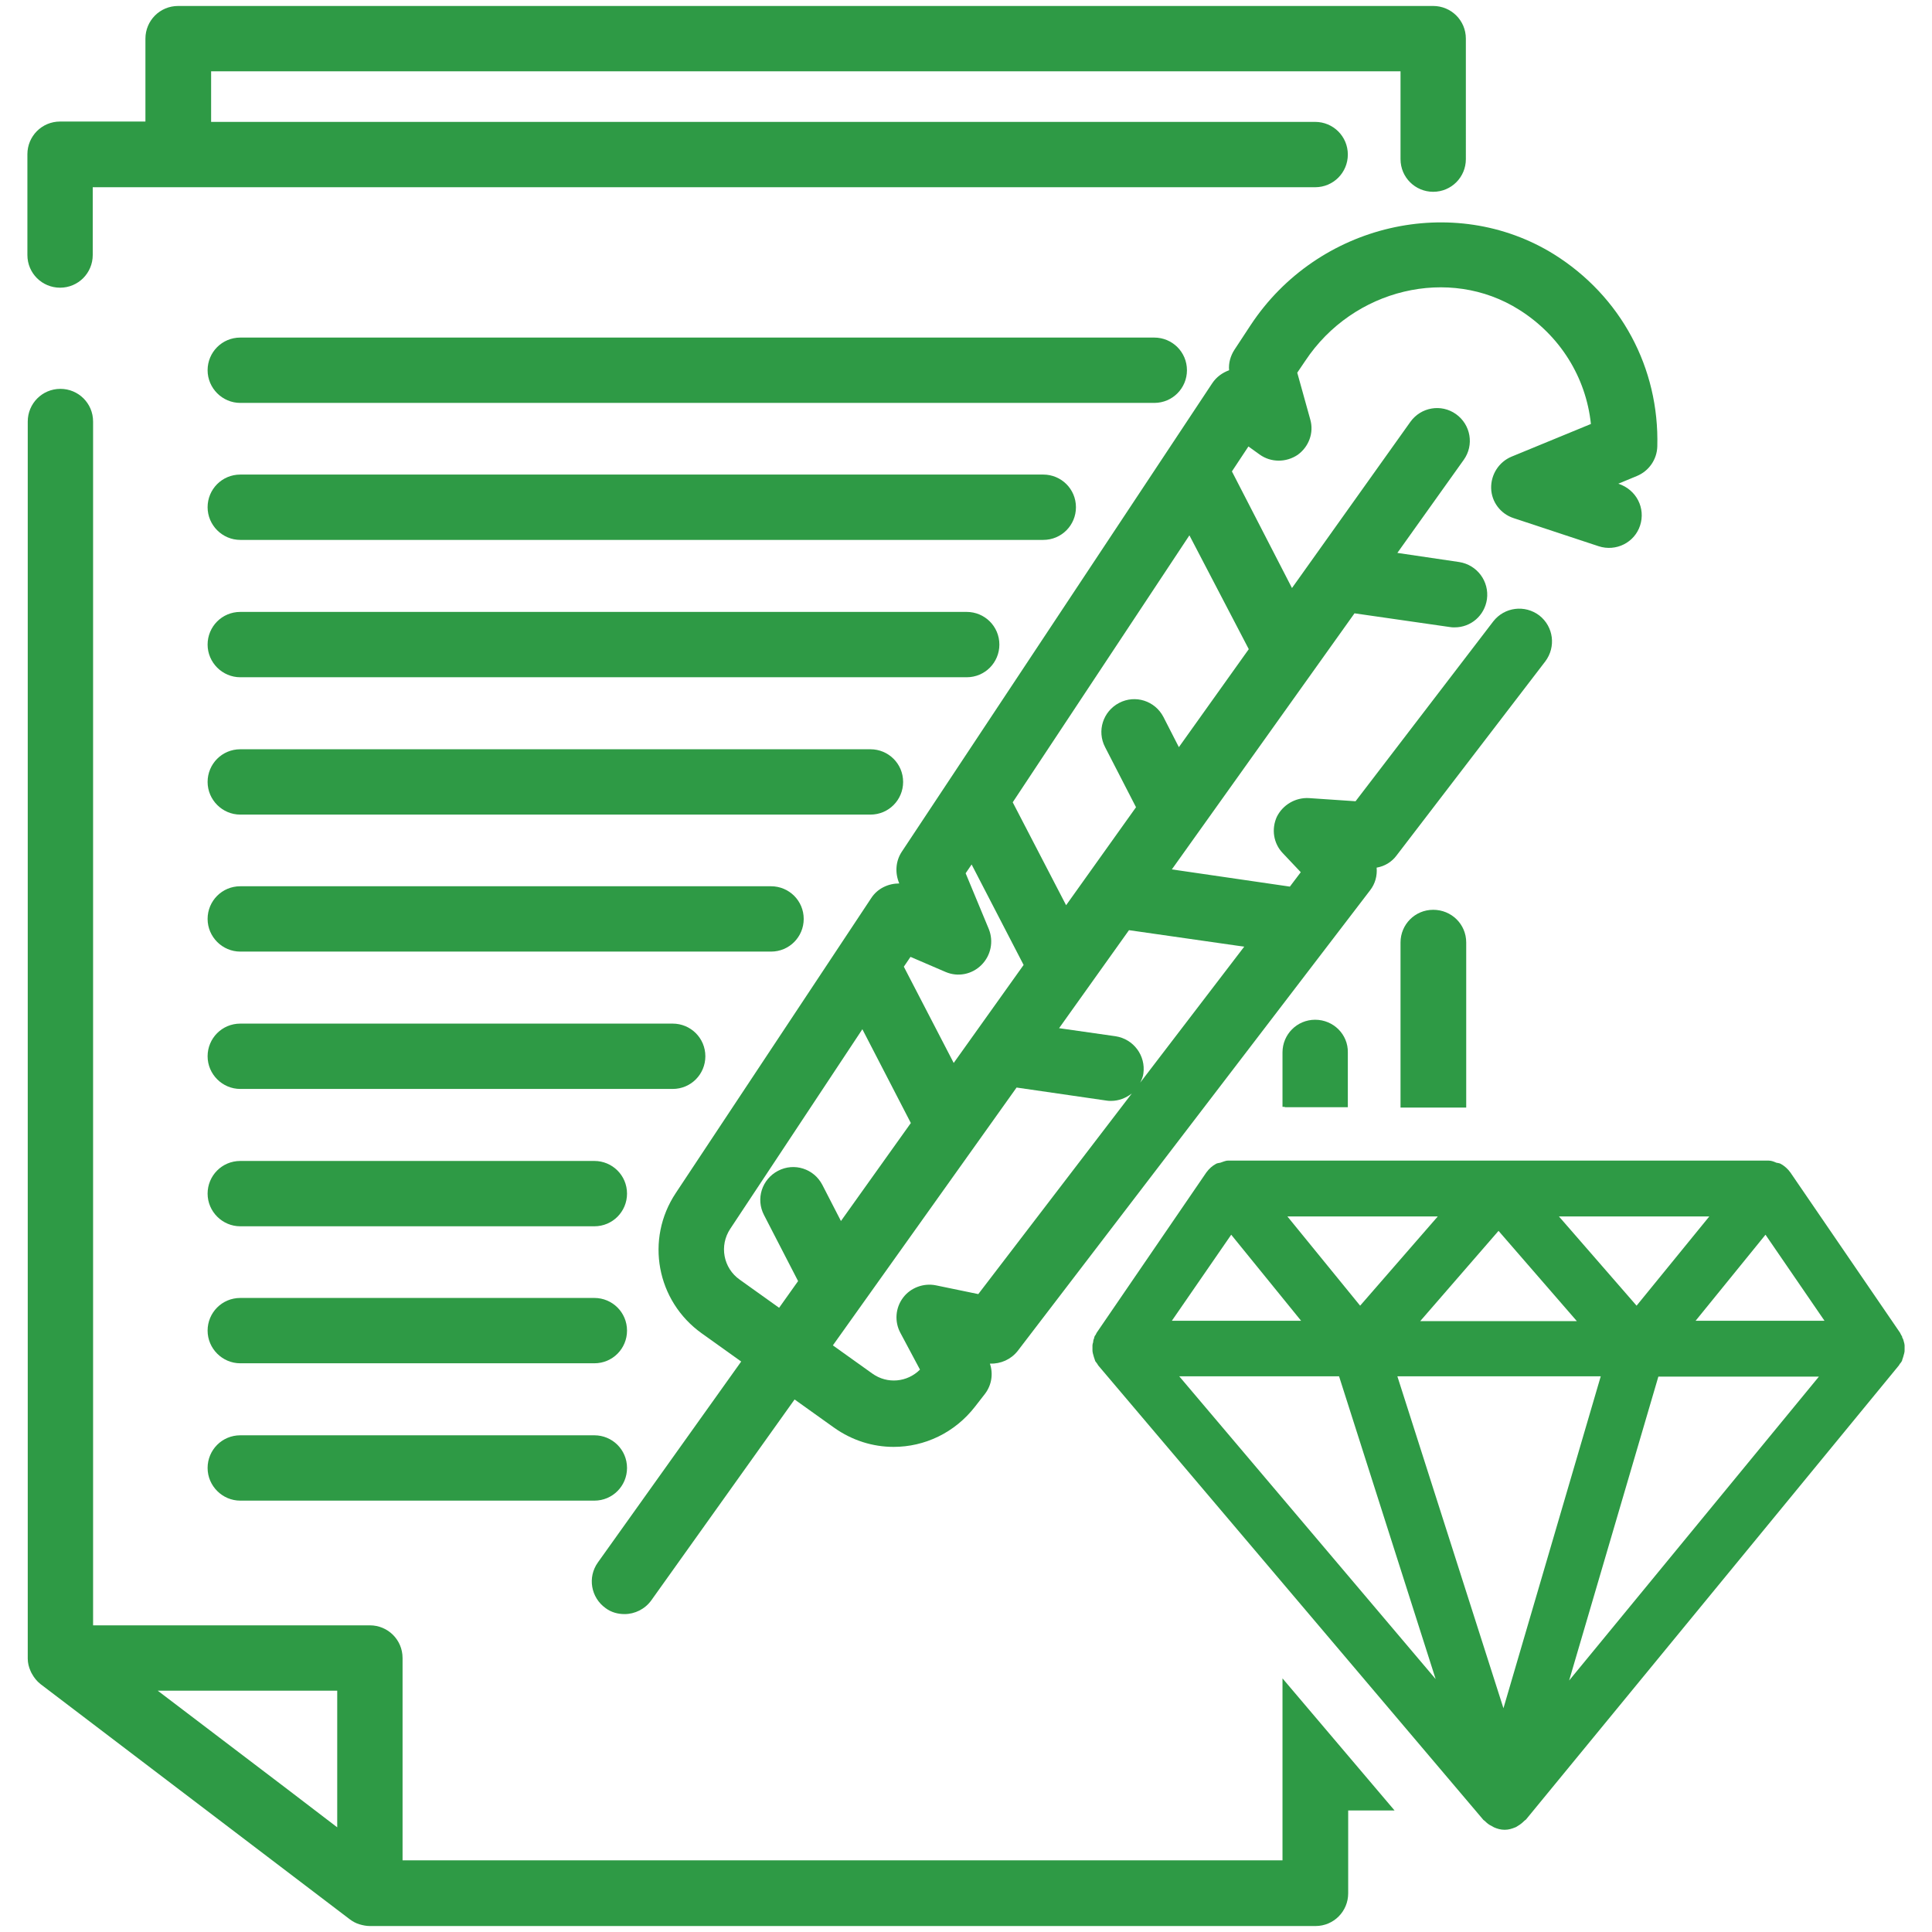
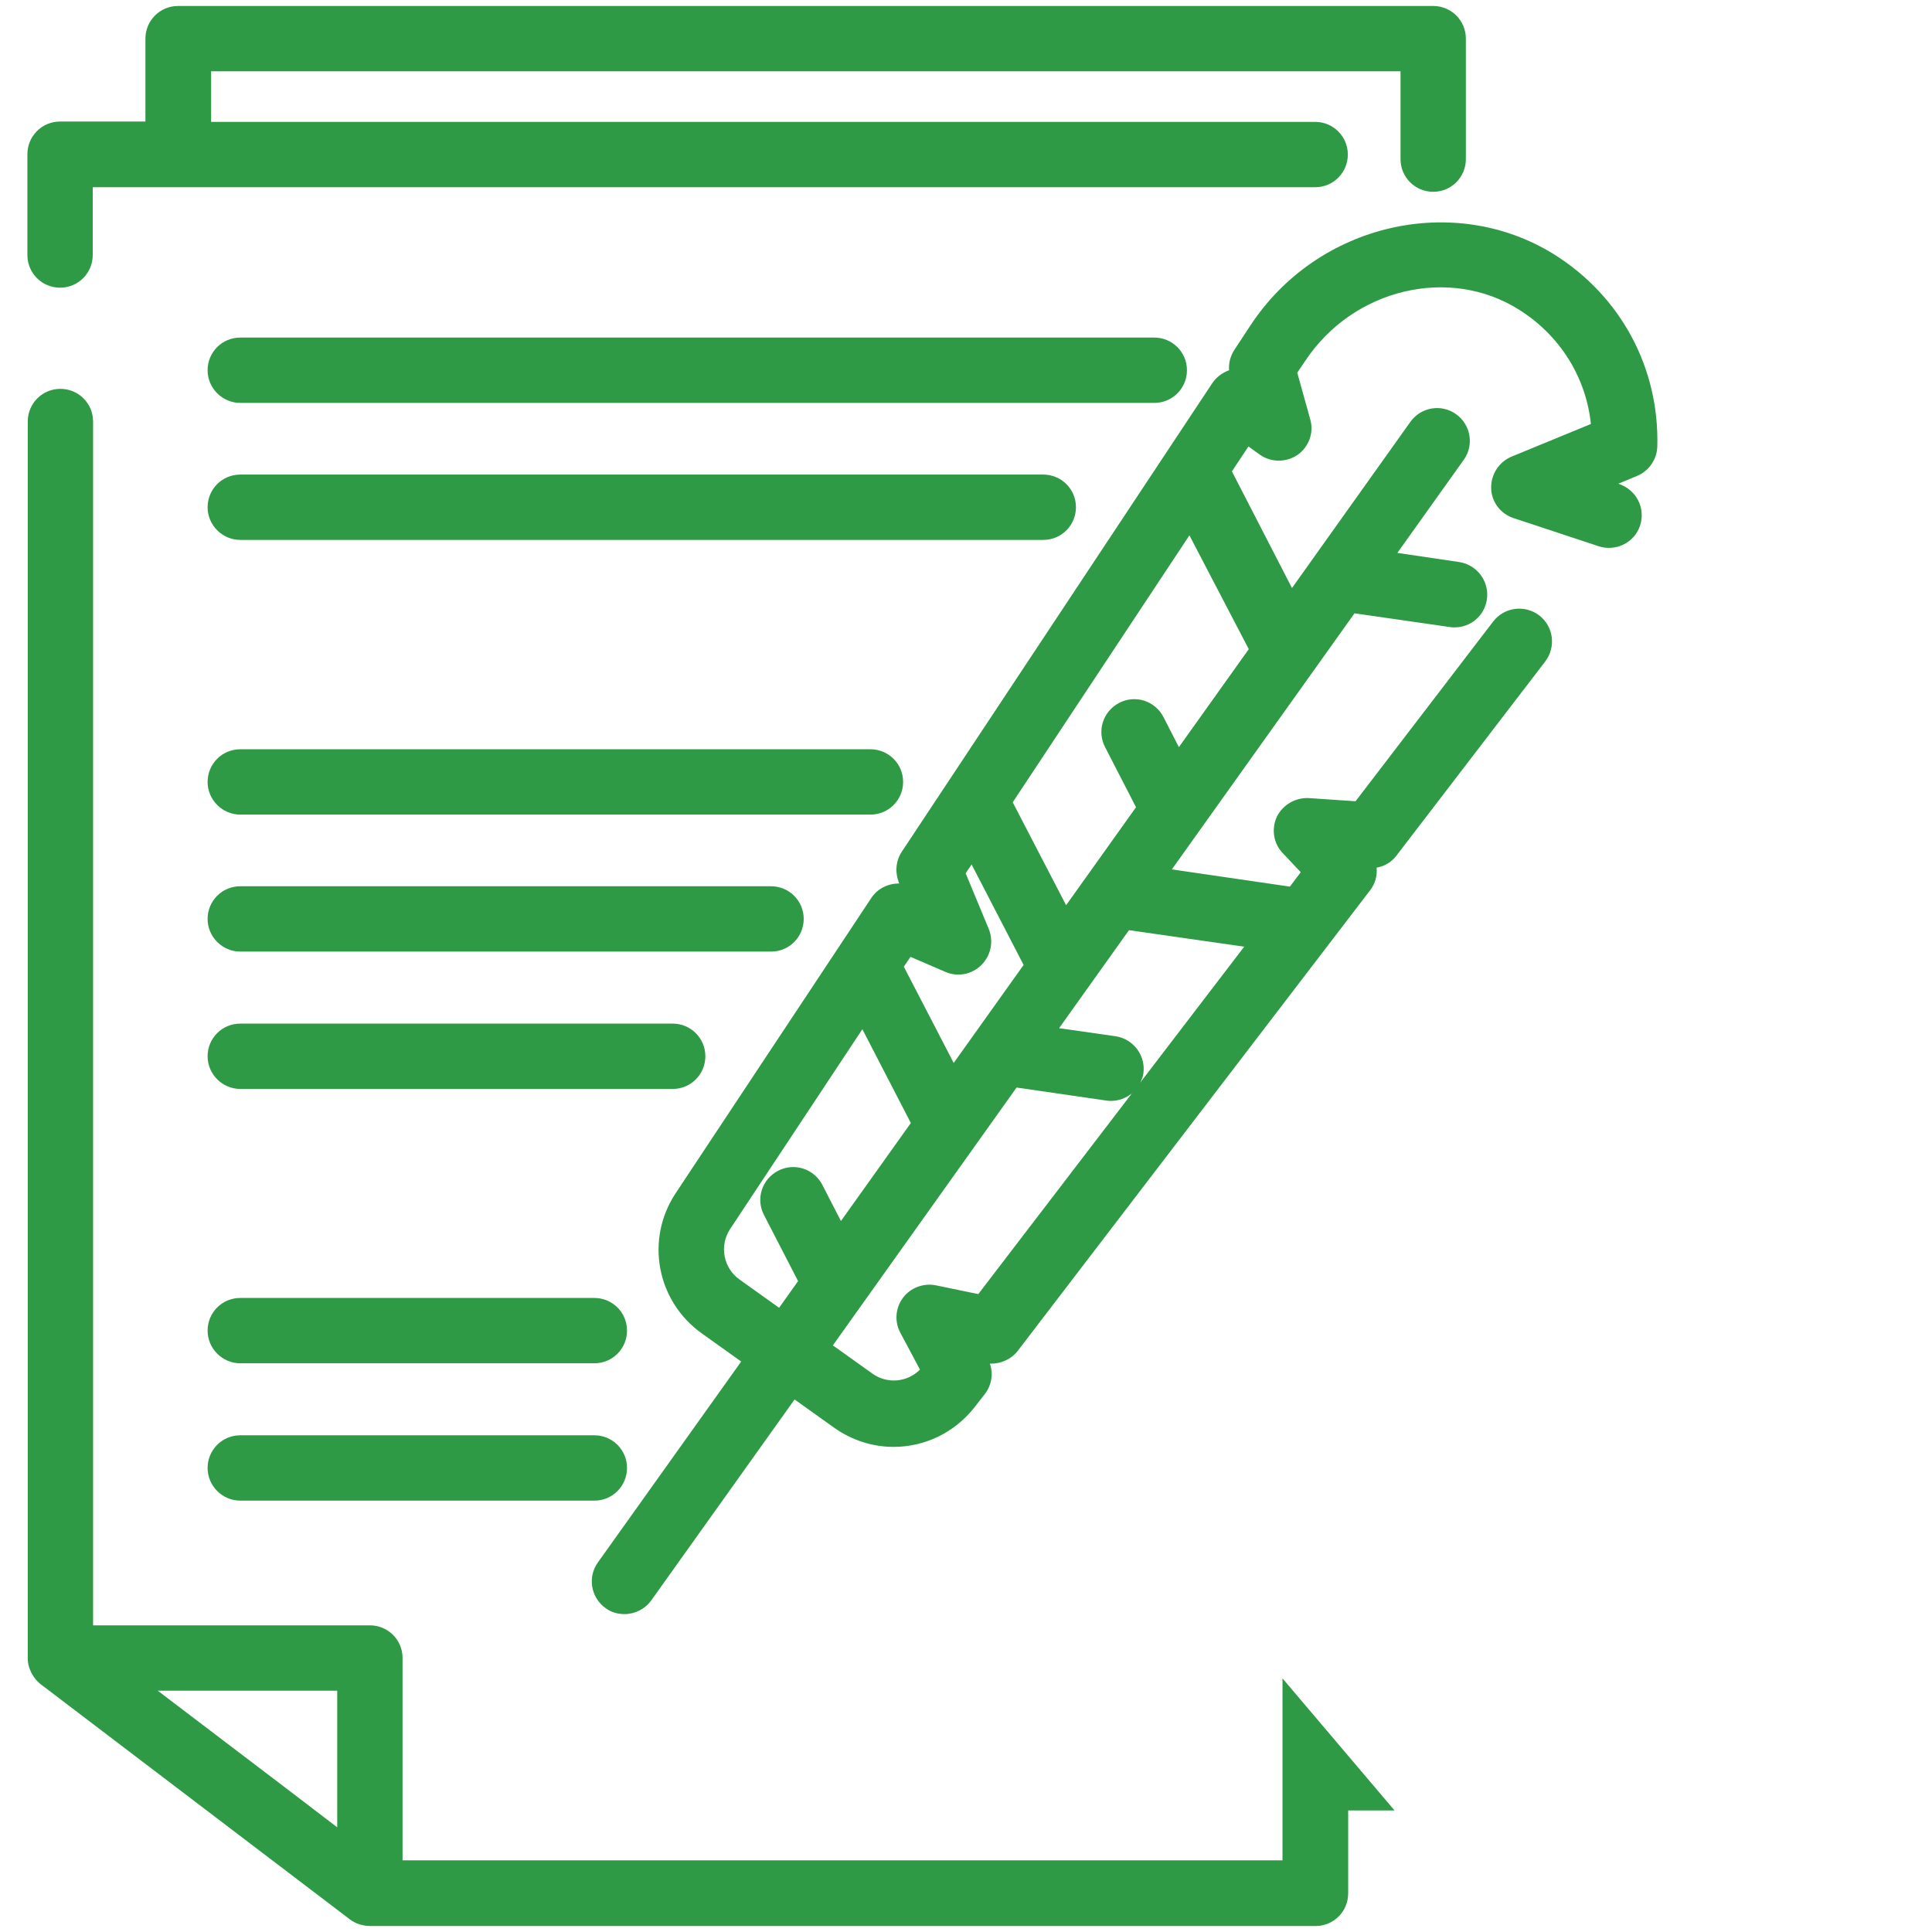
<svg xmlns="http://www.w3.org/2000/svg" version="1.1" id="Layer_1" x="0px" y="0px" viewBox="0 0 55 55" style="enable-background:new 0 0 55 55;" xml:space="preserve">
  <style type="text/css">
	.st0{fill:#2E9A45;}
</style>
  <g>
    <g>
      <path class="st0" d="M1.71,8.19c0.52,0,0.93-0.42,0.93-0.93V5.33h2.43h32.37c0.52,0,0.93-0.42,0.93-0.93    c0-0.52-0.42-0.93-0.93-0.93H6.01V2.03h33.86v2.5c0,0.52,0.42,0.93,0.93,0.93c0.52,0,0.93-0.42,0.93-0.93V1.1    c0-0.52-0.42-0.93-0.93-0.93H5.07c-0.52,0-0.93,0.42-0.93,0.93v2.36H1.71c-0.52,0-0.93,0.42-0.93,0.93v2.87    C0.78,7.78,1.2,8.19,1.71,8.19z" />
      <path class="st0" d="M6.84,42.72h10.08c0.52,0,0.93-0.42,0.93-0.93c0-0.52-0.42-0.93-0.93-0.93H6.84c-0.52,0-0.93,0.42-0.93,0.93    C5.91,42.3,6.33,42.72,6.84,42.72z" />
-       <path class="st0" d="M37.44,29.03c-0.52,0-0.93,0.42-0.93,0.93v1.55h0.05l0.03,0.01h1.78v-1.56    C38.38,29.45,37.96,29.03,37.44,29.03z" />
      <path class="st0" d="M35.6,9.26l-0.46,0.7c-0.11,0.17-0.17,0.38-0.15,0.58c-0.19,0.07-0.36,0.19-0.48,0.37l-8.84,13.34    c-0.17,0.26-0.2,0.59-0.07,0.9c-0.31,0-0.62,0.14-0.8,0.42l-5.56,8.39c-0.88,1.32-0.55,3.08,0.74,4l1.12,0.8l-4.08,5.72    c-0.3,0.42-0.2,1,0.22,1.3c0.16,0.12,0.35,0.17,0.54,0.17c0.29,0,0.58-0.14,0.76-0.39l4.08-5.72l1.12,0.8    c0.52,0.37,1.11,0.55,1.7,0.55c0.88,0,1.74-0.4,2.32-1.15l0.28-0.36c0.19-0.25,0.24-0.57,0.14-0.86c0.31,0.01,0.6-0.12,0.79-0.36    L39,25.35c0.15-0.19,0.21-0.42,0.19-0.65c0.23-0.04,0.43-0.16,0.57-0.35l4.23-5.52c0.31-0.41,0.24-0.99-0.17-1.31    c-0.41-0.31-0.99-0.24-1.31,0.17l-3.92,5.12l-1.33-0.09c-0.38-0.02-0.74,0.19-0.91,0.53c-0.16,0.35-0.1,0.76,0.17,1.04    c0,0,0.2,0.21,0.51,0.54l-0.31,0.41l-3.36-0.49l5.2-7.29l2.71,0.39c0.05,0.01,0.09,0.01,0.14,0.01c0.46,0,0.85-0.33,0.92-0.8    c0.07-0.51-0.28-0.98-0.79-1.06l-1.76-0.26l1.89-2.65c0.3-0.42,0.2-1-0.22-1.3c-0.42-0.3-1-0.2-1.3,0.22l-3.37,4.73l-1.71-3.32    l0.47-0.71l0.32,0.23c0.32,0.23,0.75,0.23,1.08,0.01c0.32-0.23,0.47-0.63,0.36-1.01l-0.37-1.33l0.23-0.34    c1.36-2.05,4.1-2.71,6.09-1.45c1.16,0.73,1.9,1.92,2.04,3.25L43.03,13c-0.36,0.15-0.59,0.51-0.58,0.9    c0.01,0.39,0.27,0.73,0.64,0.85l2.42,0.8c0.49,0.16,1.02-0.1,1.18-0.59s-0.1-1.02-0.62-1.19l0.53-0.22    c0.34-0.14,0.57-0.47,0.58-0.84c0.06-2.24-1.04-4.28-2.94-5.47C41.39,5.47,37.51,6.36,35.6,9.26z M25.92,27.24l1,0.43    c0.35,0.15,0.75,0.07,1.02-0.2s0.35-0.67,0.21-1.02l-0.66-1.59l0.17-0.25l1.48,2.86l-1.99,2.79l-1.42-2.74L25.92,27.24z     M22.15,33.33c-0.46,0.24-0.64,0.8-0.4,1.26l0.97,1.88l-0.54,0.76l-1.12-0.8c-0.47-0.33-0.59-0.97-0.27-1.45l3.76-5.68l1.38,2.67    l-1.99,2.79l-0.53-1.03C23.17,33.27,22.61,33.09,22.15,33.33z M27.85,36.84l-1.21-0.25c-0.35-0.07-0.72,0.07-0.93,0.35    c-0.22,0.29-0.25,0.68-0.08,1l0.56,1.05c-0.36,0.36-0.93,0.42-1.36,0.11l-1.12-0.8l5.23-7.34l2.55,0.37    c0.05,0.01,0.09,0.01,0.14,0.01c0.22,0,0.42-0.08,0.59-0.21L27.85,36.84z M35.42,26.95l-2.96,3.87c0.04-0.08,0.08-0.17,0.09-0.26    c0.07-0.51-0.28-0.98-0.79-1.06l-1.61-0.23l1.99-2.79L35.42,26.95z M35.55,18.48l-1.99,2.79l-0.44-0.86    c-0.24-0.46-0.8-0.64-1.26-0.4c-0.46,0.24-0.64,0.8-0.4,1.26l0.88,1.71l-1.99,2.79l-1.52-2.93l5.03-7.6L35.55,18.48z" />
      <path class="st0" d="M36.51,47.78v2.82v2.36H11.46V47.2c0-0.52-0.42-0.93-0.93-0.93H2.65V12c0-0.52-0.42-0.93-0.93-0.93    c-0.52,0-0.93,0.42-0.93,0.93v35.2c0,0.01,0,0.01,0,0.02c0,0.12,0.03,0.24,0.08,0.35c0.01,0.03,0.03,0.06,0.04,0.08    c0.06,0.11,0.14,0.21,0.24,0.29l8.81,6.7c0.08,0.06,0.17,0.11,0.27,0.14s0.2,0.05,0.3,0.05h26.92c0.52,0,0.93-0.42,0.93-0.93    v-2.36h1.32L36.51,47.78z M9.6,52.02l-1.4-1.07l-3.71-2.82H9.6V52.02z" />
-       <path class="st0" d="M40.8,25.9c-0.52,0-0.93,0.42-0.93,0.93v4.7h1.87v-4.7C41.74,26.31,41.32,25.9,40.8,25.9z" />
      <path class="st0" d="M6.84,31h12.31c0.52,0,0.93-0.42,0.93-0.93c0-0.52-0.42-0.93-0.93-0.93H6.84c-0.52,0-0.93,0.42-0.93,0.93    C5.91,30.58,6.33,31,6.84,31z" />
      <path class="st0" d="M6.84,38.81h10.08c0.52,0,0.93-0.42,0.93-0.93c0-0.52-0.42-0.93-0.93-0.93H6.84c-0.52,0-0.93,0.42-0.93,0.93    C5.91,38.39,6.33,38.81,6.84,38.81z" />
      <path class="st0" d="M6.84,27.09h15.11c0.52,0,0.93-0.42,0.93-0.93c0-0.52-0.42-0.93-0.93-0.93H6.84c-0.52,0-0.93,0.42-0.93,0.93    C5.91,26.67,6.33,27.09,6.84,27.09z" />
-       <path class="st0" d="M6.84,34.91h10.08c0.52,0,0.93-0.42,0.93-0.93c0-0.52-0.42-0.93-0.93-0.93H6.84c-0.52,0-0.93,0.42-0.93,0.93    C5.91,34.49,6.33,34.91,6.84,34.91z" />
      <path class="st0" d="M6.84,23.19h17.94c0.52,0,0.93-0.42,0.93-0.93c0-0.52-0.42-0.93-0.93-0.93H6.84c-0.52,0-0.93,0.42-0.93,0.93    C5.91,22.77,6.33,23.19,6.84,23.19z" />
      <path class="st0" d="M6.84,11.47h26.02c0.52,0,0.93-0.42,0.93-0.93c0-0.52-0.42-0.93-0.93-0.93H6.84c-0.52,0-0.93,0.42-0.93,0.93    C5.91,11.05,6.33,11.47,6.84,11.47z" />
-       <path class="st0" d="M6.84,19.28h20.68c0.52,0,0.93-0.42,0.93-0.93c0-0.52-0.42-0.93-0.93-0.93H6.84c-0.52,0-0.93,0.42-0.93,0.93    C5.91,18.86,6.33,19.28,6.84,19.28z" />
      <path class="st0" d="M6.84,15.37H29.7c0.52,0,0.93-0.42,0.93-0.93c0-0.52-0.42-0.93-0.93-0.93H6.84c-0.52,0-0.93,0.42-0.93,0.93    C5.91,14.95,6.33,15.37,6.84,15.37z" />
    </g>
-     <path class="st0" d="M54.21,38.52c0.01-0.03,0.01-0.06,0.01-0.1c0-0.04,0-0.08,0-0.12c0-0.03-0.01-0.06-0.02-0.1   c-0.01-0.04-0.02-0.08-0.04-0.11c-0.01-0.01-0.01-0.03-0.01-0.04c-0.01-0.02-0.02-0.03-0.03-0.05s-0.02-0.04-0.03-0.06l-3.12-4.56   c-0.07-0.1-0.17-0.19-0.28-0.25c-0.04-0.02-0.08-0.02-0.12-0.03c-0.07-0.03-0.14-0.06-0.22-0.06c-0.01,0-0.01,0-0.02,0   c-0.01,0-0.01,0-0.02,0H35c-0.01,0-0.01,0-0.02,0c-0.01,0-0.01,0-0.02,0c-0.08,0-0.15,0.04-0.22,0.06   c-0.04,0.01-0.08,0.01-0.12,0.03c-0.11,0.06-0.2,0.14-0.28,0.25l-3.12,4.56c-0.01,0.02-0.02,0.04-0.03,0.06s-0.03,0.03-0.03,0.05   c-0.01,0.01-0.01,0.03-0.01,0.04c-0.02,0.04-0.03,0.08-0.03,0.12c-0.01,0.03-0.02,0.06-0.02,0.09c0,0.04,0,0.08,0,0.12   c0,0.03,0,0.06,0.01,0.1c0.01,0.04,0.02,0.07,0.03,0.11c0.01,0.03,0.02,0.06,0.03,0.09c0,0.01,0.01,0.02,0.01,0.03   c0.02,0.03,0.04,0.05,0.06,0.08c0.01,0.02,0.02,0.04,0.04,0.06l10.95,12.92c0.01,0.01,0.03,0.02,0.04,0.03   c0.06,0.06,0.12,0.11,0.19,0.14c0.02,0.01,0.05,0.03,0.07,0.04c0.09,0.04,0.19,0.07,0.3,0.07c0,0,0,0,0.01,0l0,0   c0.11,0,0.2-0.03,0.3-0.07c0.03-0.01,0.05-0.03,0.07-0.04c0.07-0.04,0.13-0.09,0.19-0.15c0.01-0.01,0.03-0.02,0.04-0.03   l10.61-12.92c0.02-0.02,0.02-0.04,0.04-0.06s0.04-0.05,0.05-0.07c0.01-0.01,0.01-0.02,0.01-0.03c0.01-0.03,0.02-0.06,0.03-0.09   C54.19,38.6,54.2,38.56,54.21,38.52z M42.8,48.63l-3.02-9.45h5.79L42.8,48.63z M44.38,34.63h4.28l-2.07,2.54L44.38,34.63z    M44.89,37.61h-4.46l2.23-2.57L44.89,37.61z M38.72,37.17l-2.07-2.54h4.28L38.72,37.17z M50.26,35.15l1.68,2.45h-3.67L50.26,35.15z    M35.05,35.15l1.99,2.45h-3.68L35.05,35.15z M38.12,39.18l2.75,8.62l-7.3-8.62H38.12z M44.67,47.84l2.54-8.65h4.57L44.67,47.84z" />
  </g>
</svg>